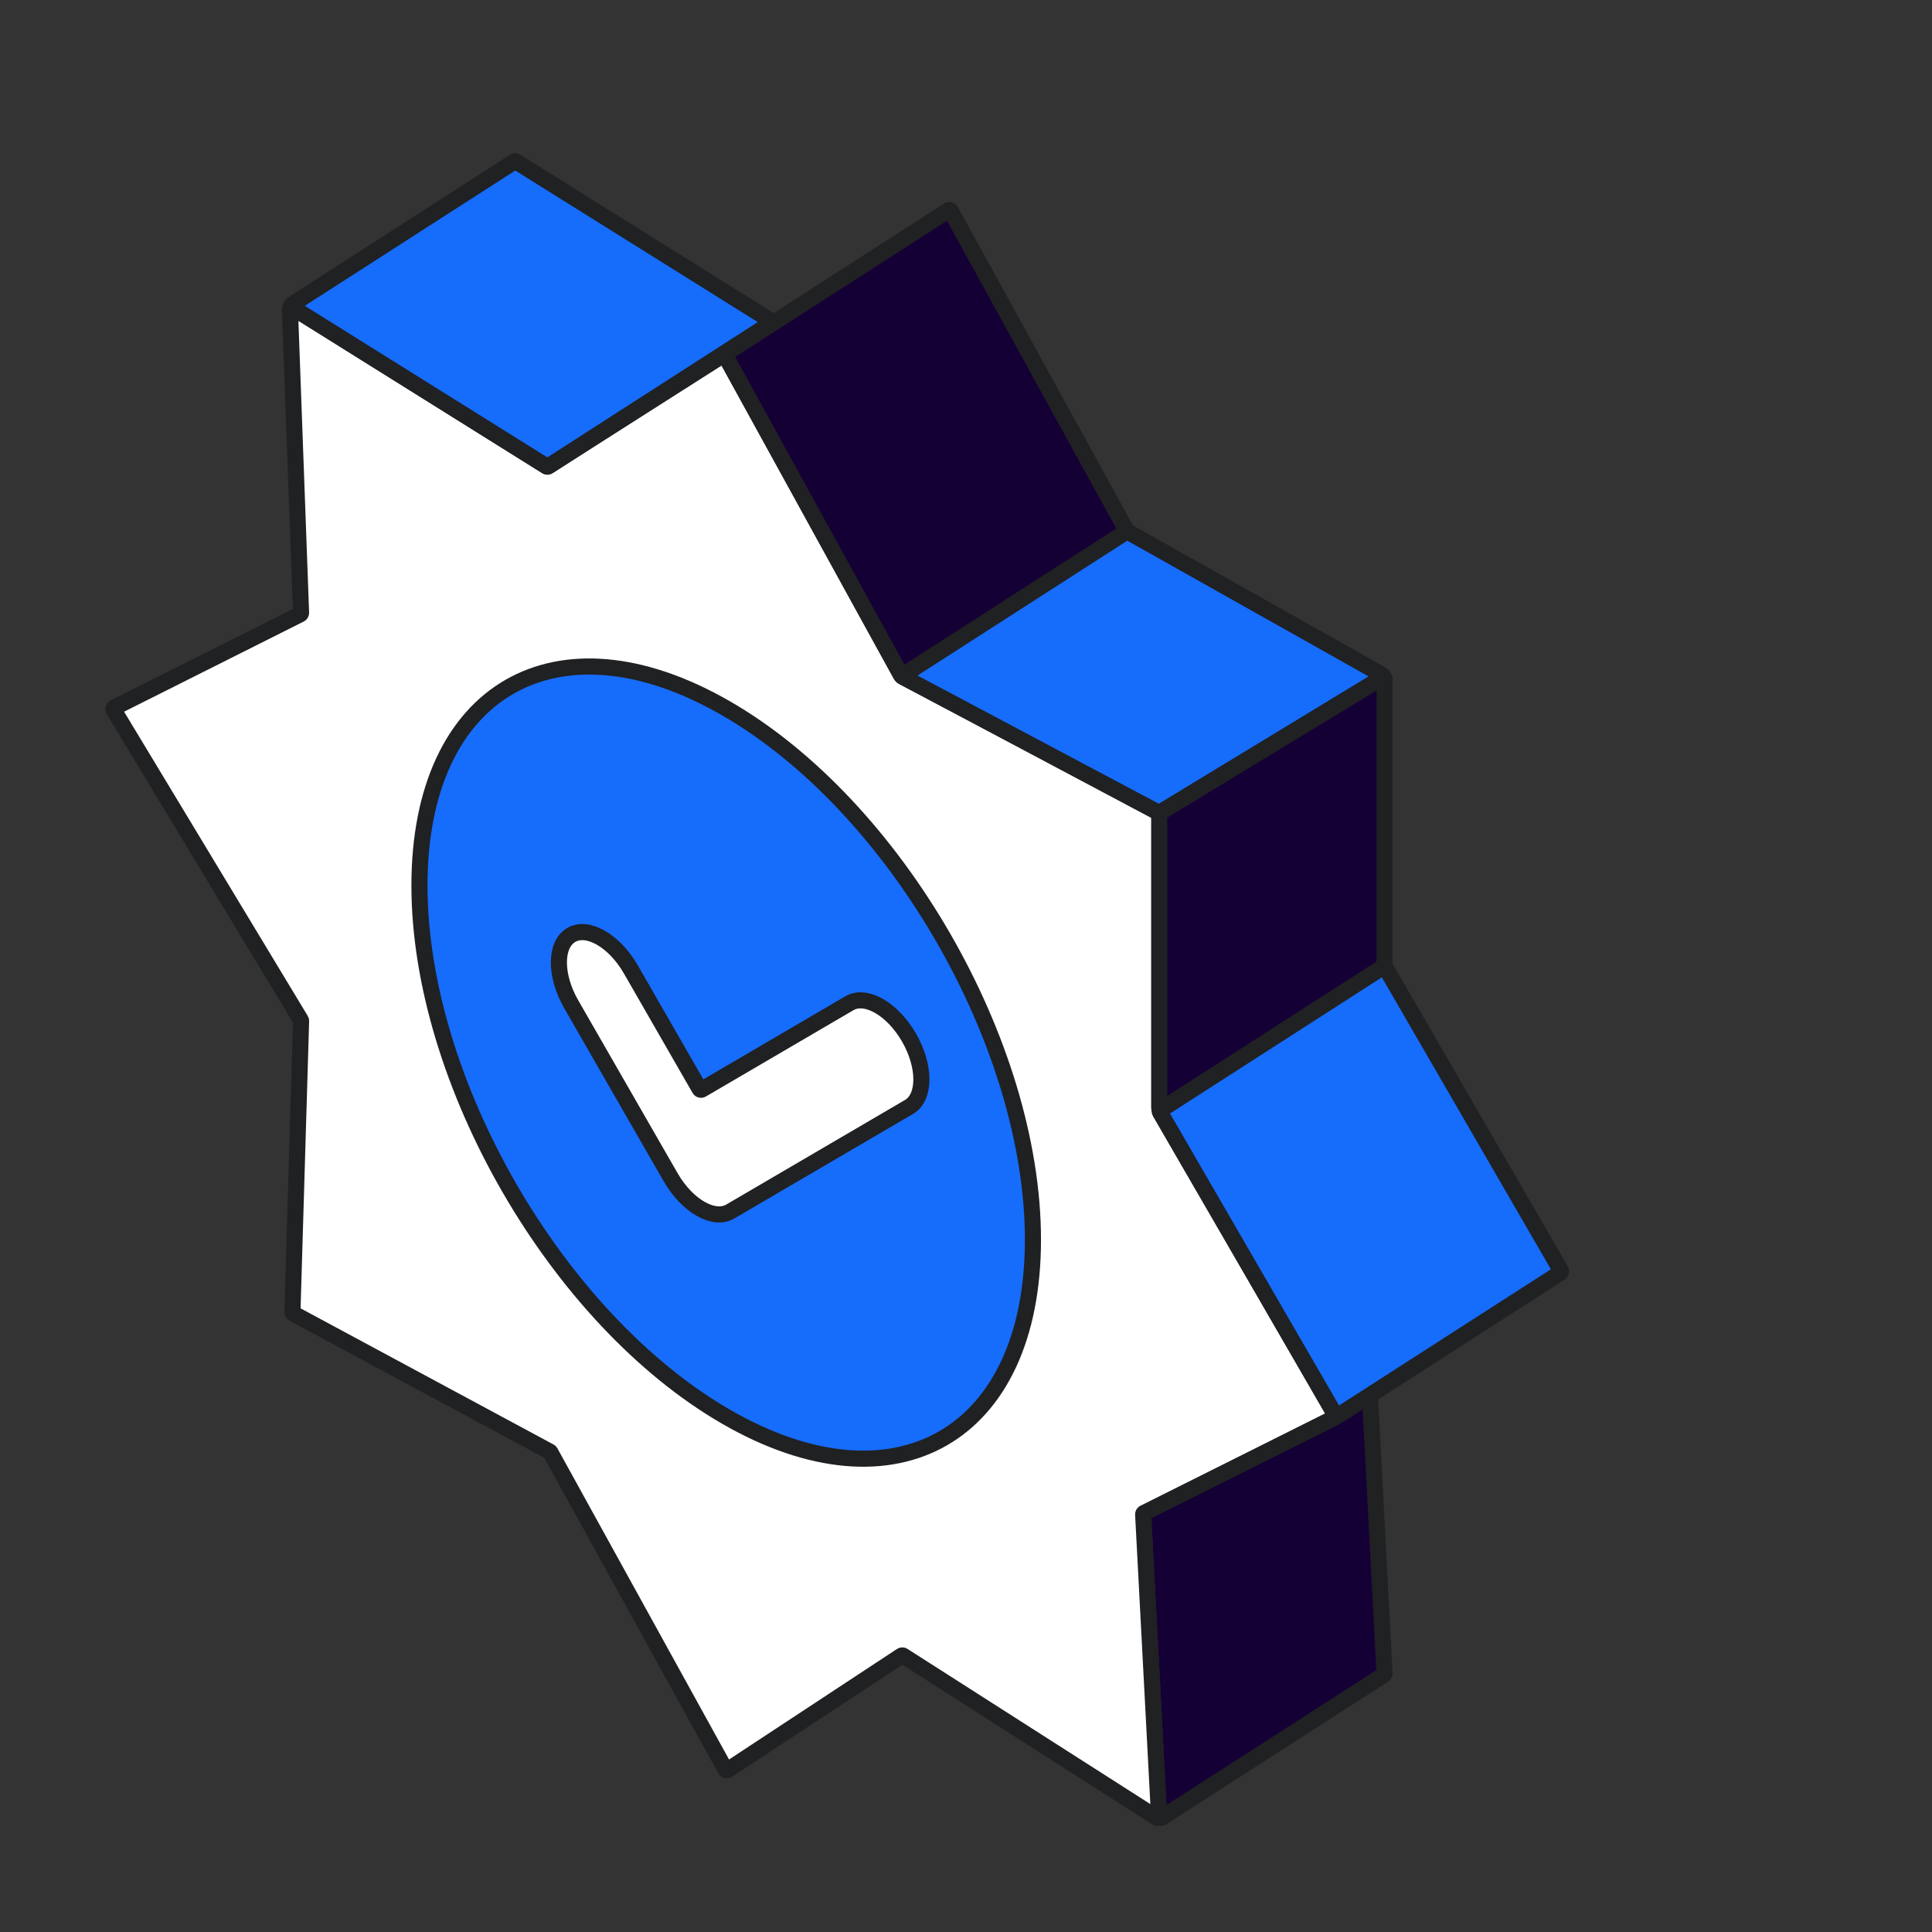
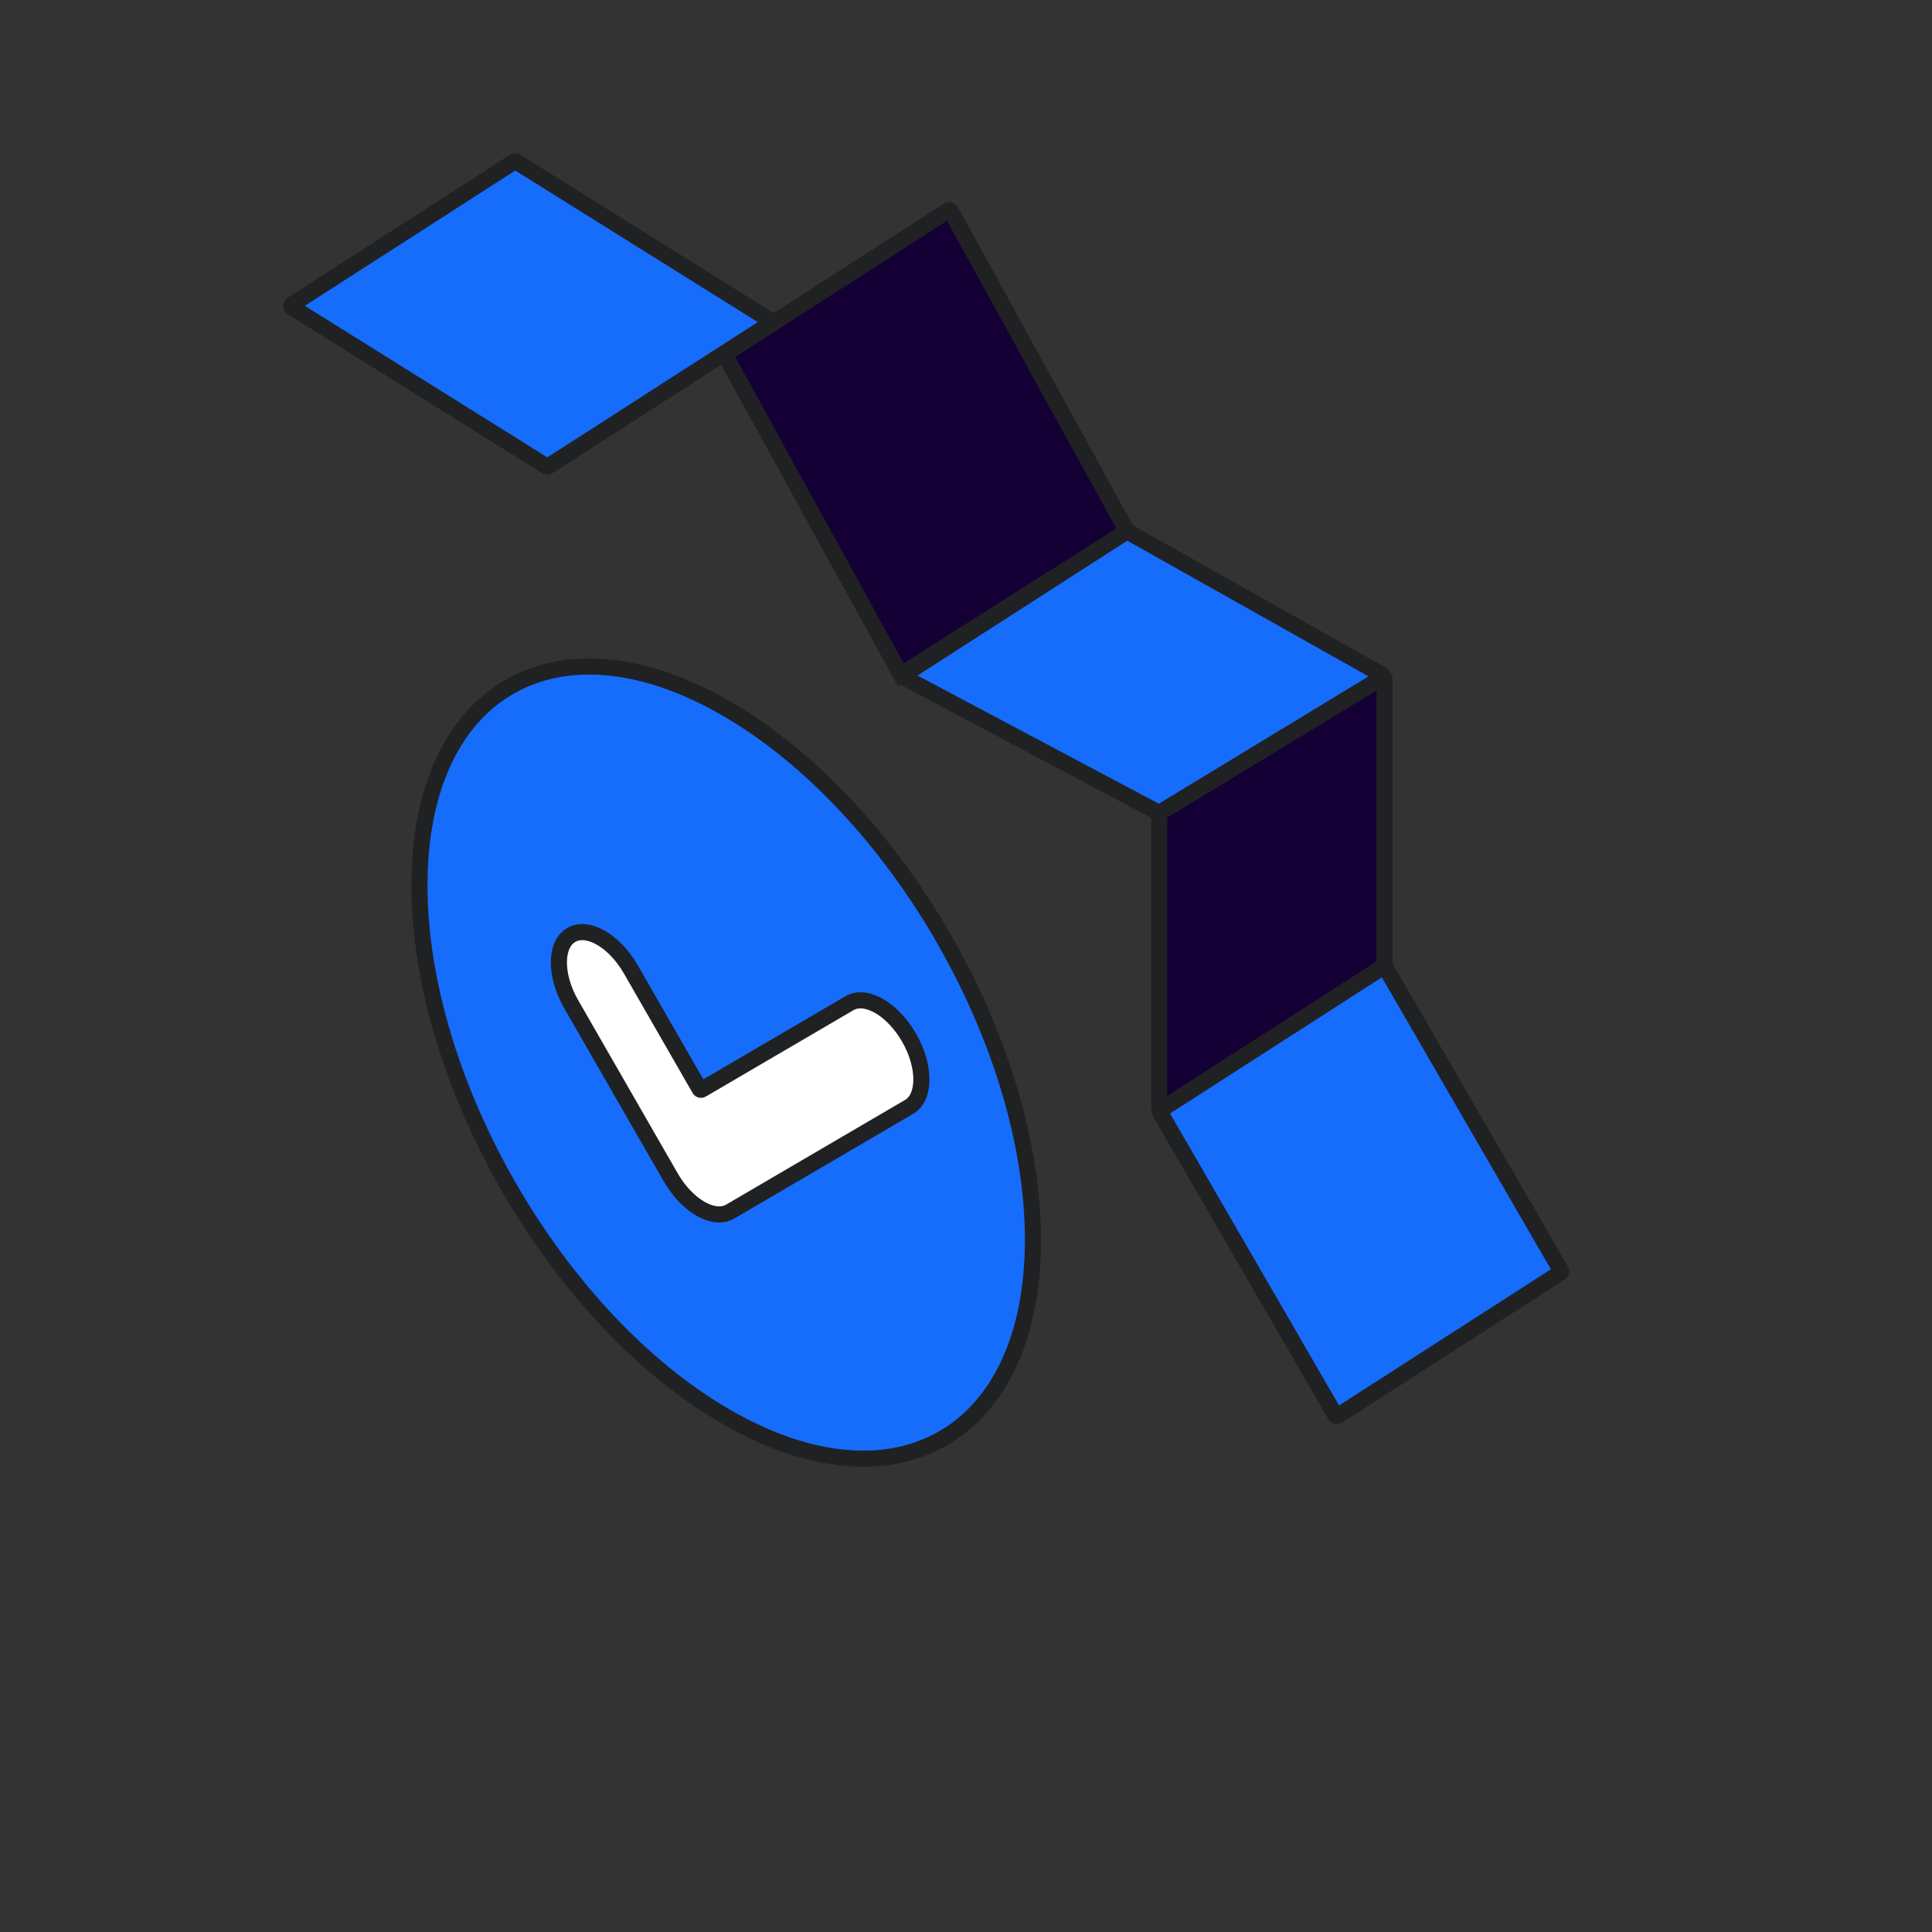
<svg xmlns="http://www.w3.org/2000/svg" width="120" height="120" viewBox="0 0 120 120" fill="none">
  <rect x="0" y="0" width="120" height="120" fill="#333333" stroke="none" />
-   <path d="M71.991 112.828L71.003 94.058C71.001 94.022 71.019 93.988 71.049 93.969L84.855 85.093C84.92 85.052 85.005 85.095 85.009 85.172L85.997 103.942C85.999 103.978 85.981 104.012 85.951 104.031L72.145 112.907C72.08 112.948 71.995 112.905 71.991 112.828Z" fill="#150035" stroke="#202123" />
-   <path d="M44.91 22.057C44.959 22.026 45.023 22.043 45.051 22.093L55.986 41.974C55.995 41.991 56.009 42.005 56.027 42.014L71.996 50.416C72.029 50.433 72.049 50.467 72.049 50.504V68.973C72.049 68.991 72.054 69.008 72.063 69.023L82.947 87.908C82.976 87.958 82.957 88.022 82.905 88.047L71.059 93.971C71.023 93.989 71.001 94.026 71.003 94.065L71.99 112.806C71.994 112.887 71.905 112.939 71.836 112.895L56.096 102.837C56.063 102.816 56.02 102.816 55.988 102.838L45.195 109.941C45.147 109.973 45.081 109.956 45.053 109.905L34.183 90.2C34.173 90.183 34.16 90.169 34.142 90.16L18.215 81.586C18.182 81.568 18.161 81.532 18.163 81.495L18.701 63.414C18.701 63.395 18.696 63.376 18.686 63.359L7.056 44.093C7.026 44.043 7.045 43.978 7.097 43.952L18.644 38.156C18.679 38.139 18.701 38.102 18.699 38.063L18.007 19.188C18.004 19.108 18.092 19.057 18.16 19.1L33.947 28.967C33.979 28.987 34.021 28.987 34.053 28.966L44.91 22.057Z" fill="white" stroke="#202123" />
  <path d="M64.158 77C64.158 89.15 55.628 94.075 45.105 88C34.583 81.925 26.053 67.15 26.053 55C26.053 42.85 34.583 37.925 45.105 44C55.628 50.075 64.158 64.85 64.158 77Z" fill="#166CFB" stroke="#202123" />
  <path fill-rule="evenodd" clip-rule="evenodd" d="M56.463 64.449C55.44 62.67 53.782 61.713 52.76 62.311L43.59 67.676C43.542 67.704 43.48 67.688 43.453 67.64L39.183 60.211C38.16 58.432 36.502 57.475 35.48 58.073C34.457 58.672 34.457 60.599 35.48 62.377L41.651 73.114C42.162 74.004 42.833 74.688 43.503 75.075C43.672 75.172 43.841 75.251 44.007 75.309C44.501 75.482 44.972 75.476 45.354 75.252L56.463 68.753C57.485 68.155 57.485 66.228 56.463 64.449Z" fill="white" stroke="#202123" />
  <path d="M31.947 10.034L18.133 18.915C18.071 18.954 18.072 19.045 18.134 19.084L33.946 28.966C33.979 28.987 34.021 28.987 34.053 28.966L47.867 20.085C47.929 20.046 47.928 19.955 47.866 19.916L32.054 10.034C32.021 10.013 31.979 10.013 31.947 10.034Z" fill="#166CFB" stroke="#202123" />
-   <path d="M58.91 13.058L45.078 21.95C45.034 21.978 45.02 22.036 45.045 22.082L55.948 41.906C55.976 41.957 56.041 41.973 56.09 41.942L69.921 33.05C69.966 33.022 69.98 32.964 69.955 32.918L59.052 13.094C59.024 13.043 58.959 13.027 58.91 13.058Z" fill="#150035" stroke="#202123" />
+   <path d="M58.91 13.058L45.078 21.95C45.034 21.978 45.02 22.036 45.045 22.082L55.948 41.906L69.921 33.05C69.966 33.022 69.98 32.964 69.955 32.918L59.052 13.094C59.024 13.043 58.959 13.027 58.91 13.058Z" fill="#150035" stroke="#202123" />
  <path d="M69.949 33.033L56.144 41.908C56.079 41.949 56.083 42.044 56.151 42.08L71.95 50.473C71.981 50.49 72.019 50.489 72.049 50.471L85.854 42.089C85.919 42.049 85.918 41.954 85.851 41.916L70.052 33.029C70.02 33.011 69.981 33.013 69.949 33.033Z" fill="#166CFB" stroke="#202123" />
  <path d="M72 68.817V50.556C72 50.521 72.018 50.489 72.048 50.471L85.848 42.092C85.915 42.052 86 42.1 86 42.178V59.945C86 59.979 85.983 60.011 85.954 60.029L72.154 68.901C72.088 68.944 72 68.896 72 68.817Z" fill="#150035" stroke="#202123" />
  <path d="M85.912 60.057L72.08 68.948C72.035 68.977 72.021 69.036 72.048 69.083L82.948 87.909C82.976 87.959 83.04 87.974 83.088 87.943L96.92 79.052C96.965 79.023 96.979 78.964 96.952 78.917L86.052 60.091C86.024 60.041 85.96 60.026 85.912 60.057Z" fill="#166CFB" stroke="#202123" />
</svg>